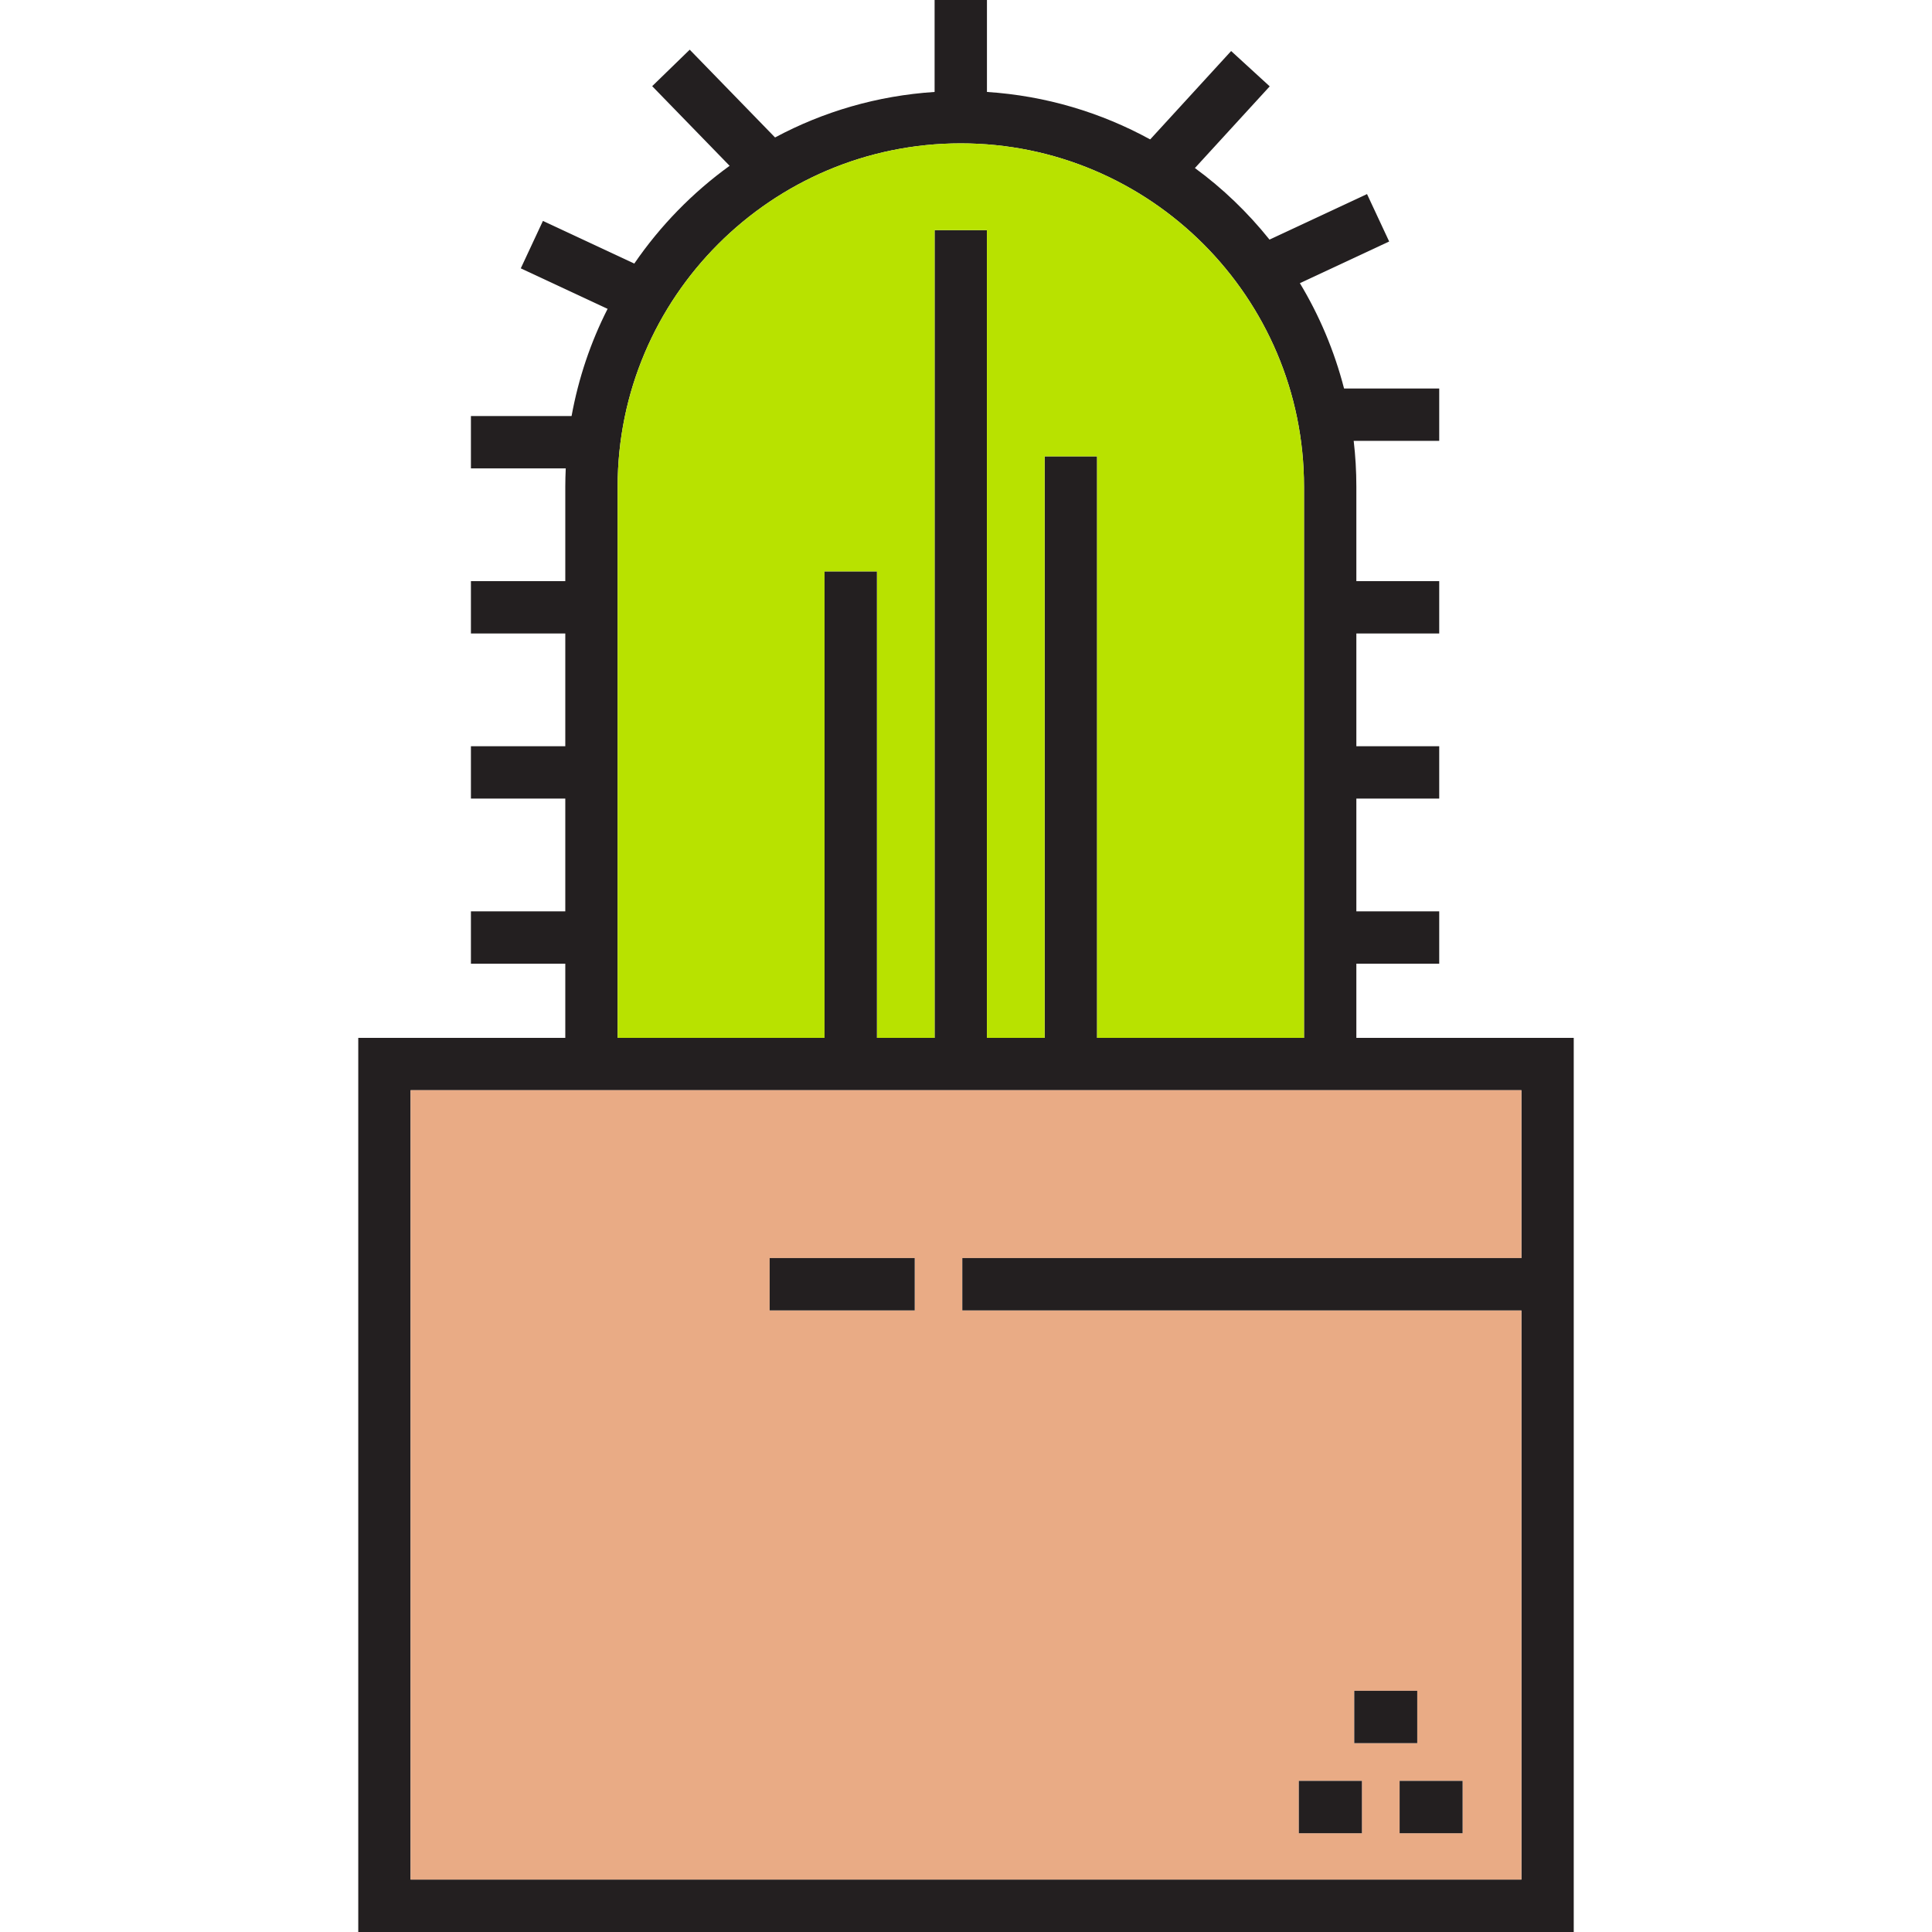
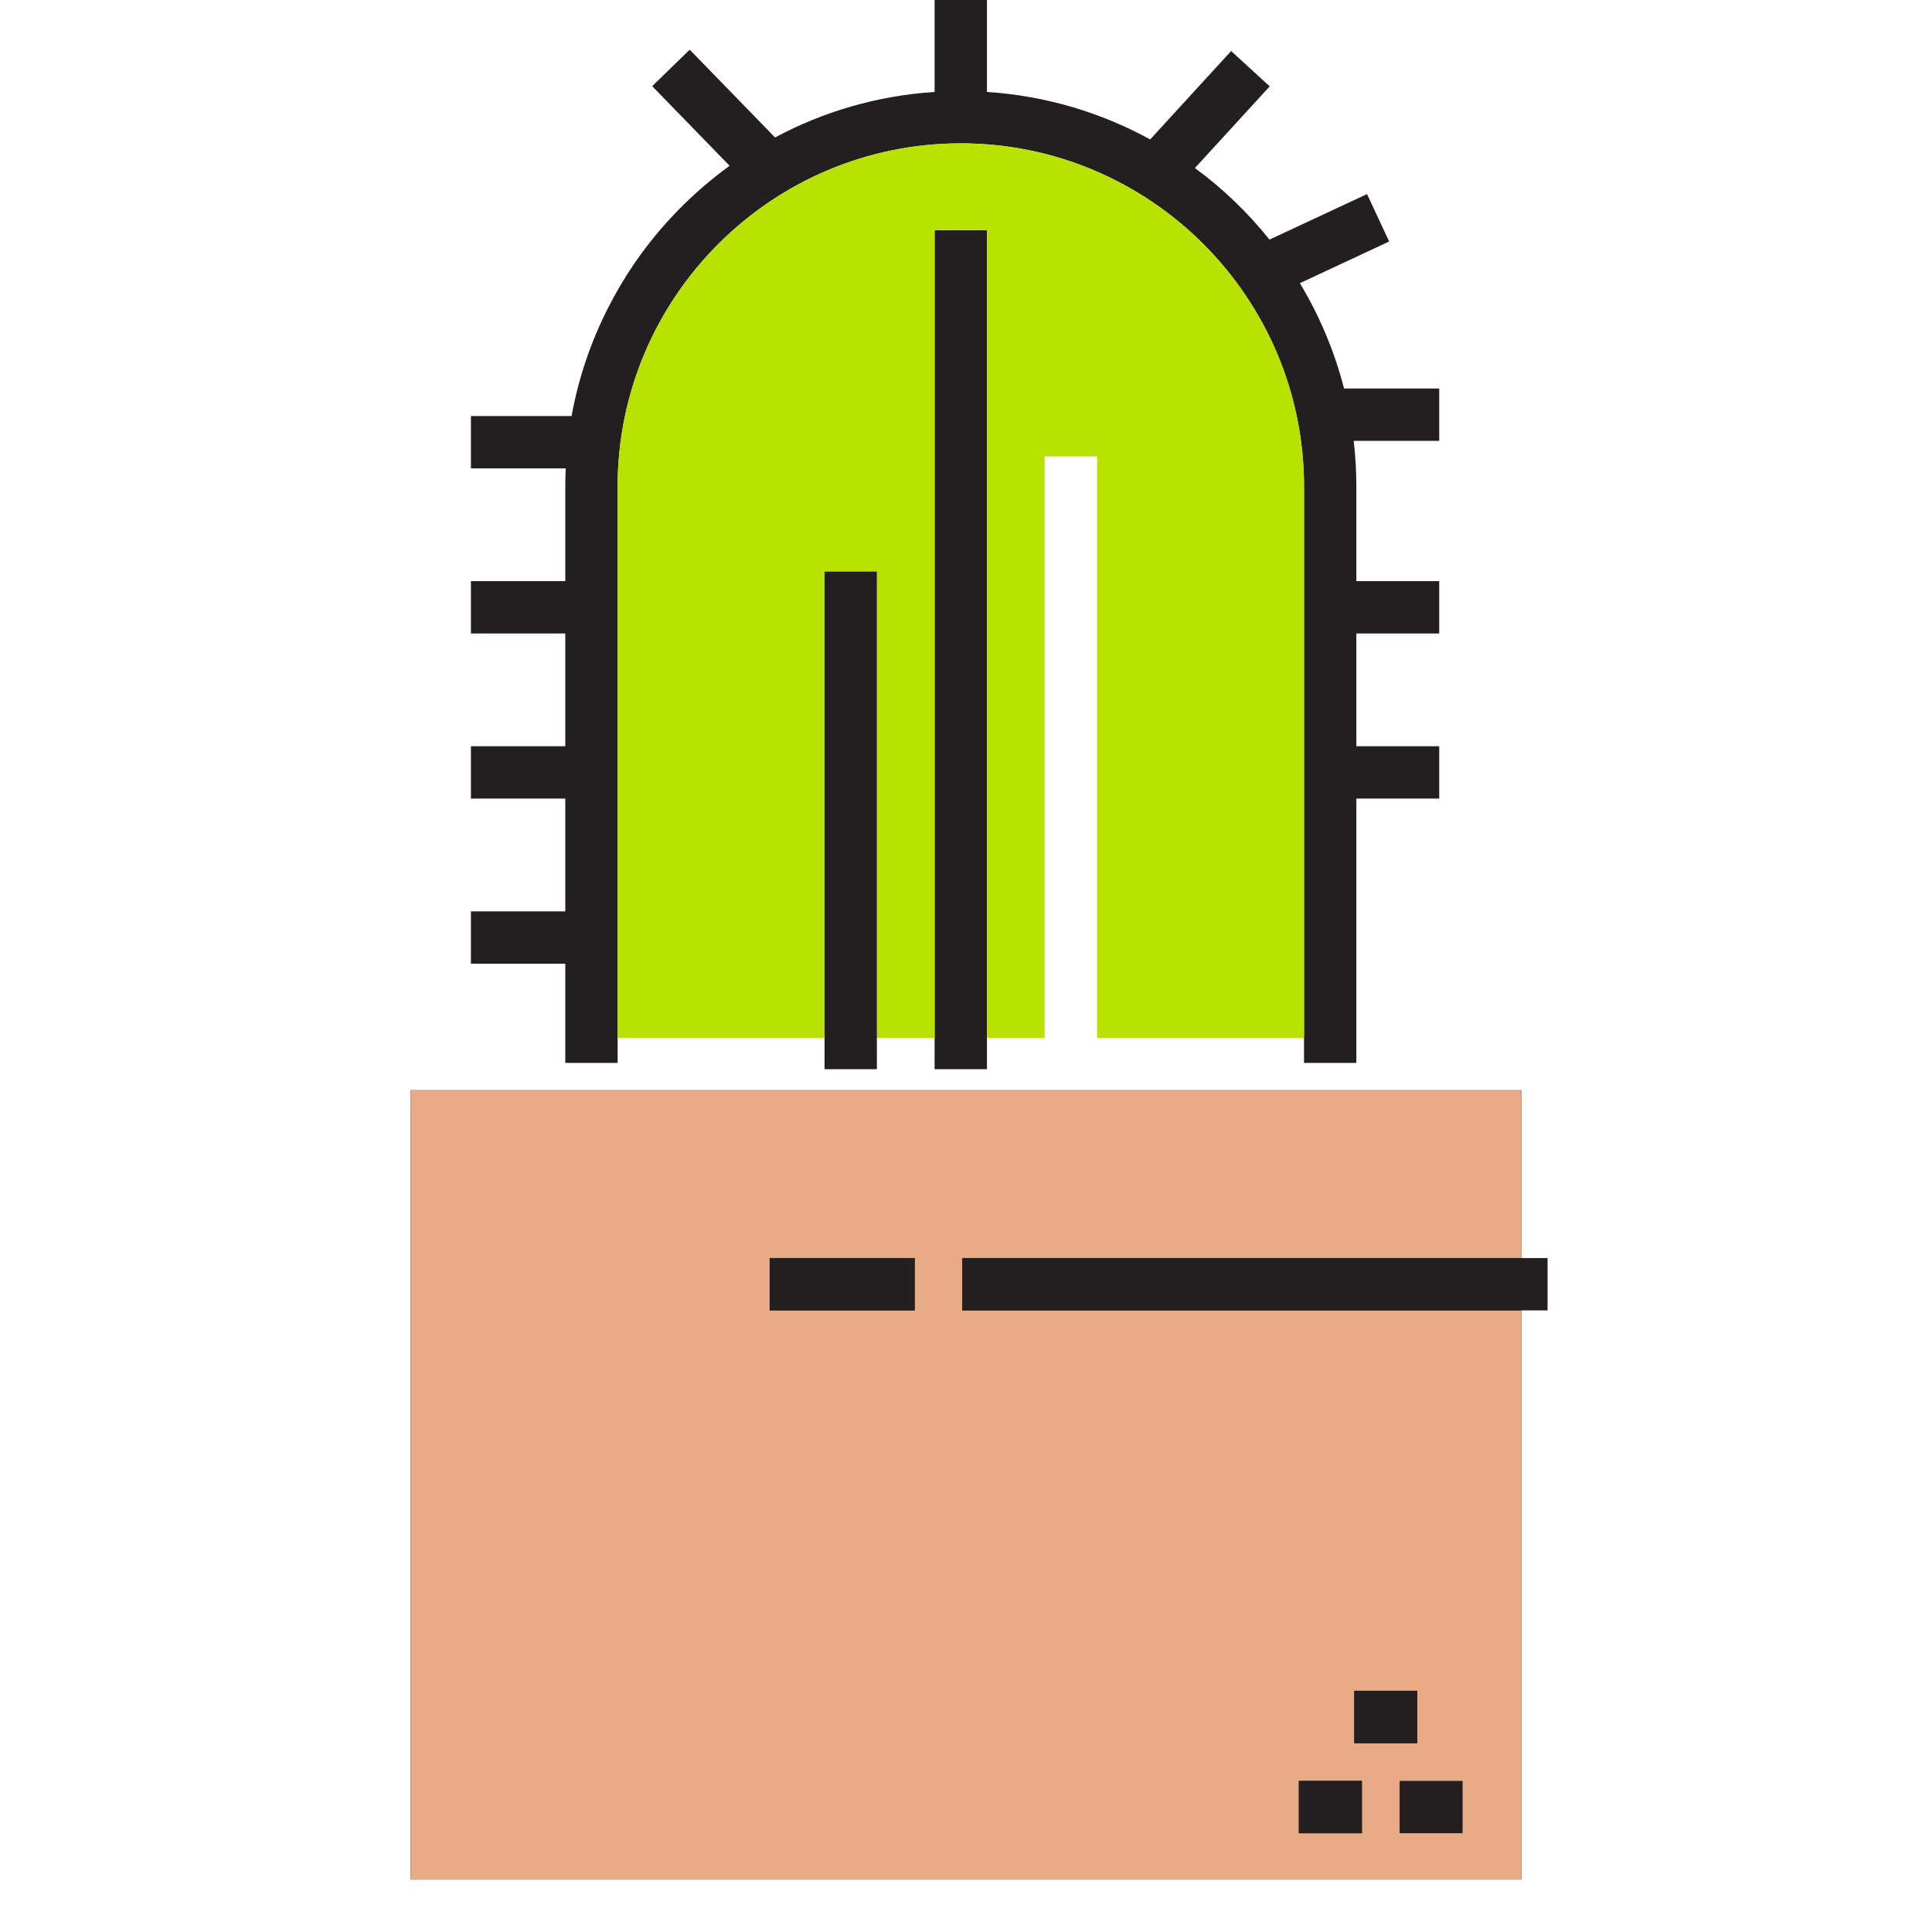
<svg xmlns="http://www.w3.org/2000/svg" version="1.1" x="0px" y="0px" viewBox="0 0 64 64" style="enable-background:new 0 0 64 64;" xml:space="preserve">
  <g id="cactus">
    <g>
-       <path style="fill:#231F20;" d="M11.868,34.381V64h40.264V34.381H11.868z M50.398,62.263H13.602V36.115h36.796V62.263z" />
+       <path style="fill:#231F20;" d="M11.868,34.381V64h40.264H11.868z M50.398,62.263H13.602V36.115h36.796V62.263z" />
      <path style="fill:#E9AB85;" d="M50.398,41.675v-5.56H13.602v26.148h36.796V43.409h-18.52v-1.734H50.398z M48.45,60.728h-2.086    v-1.734h2.086V60.728z M44.862,56.01h2.086v1.734h-2.086V56.01z M43.026,58.994h2.089v1.734h-2.089V58.994z M30.301,43.409h-4.805    v-1.734h4.805V43.409z" />
      <rect x="31.878" y="41.675" style="fill:#231F20;" width="19.387" height="1.734" />
      <rect x="25.496" y="41.675" style="fill:#231F20;" width="4.805" height="1.734" />
-       <rect x="46.364" y="58.994" style="fill:#231F20;" width="2.086" height="1.734" />
      <rect x="43.026" y="58.994" style="fill:#231F20;" width="2.089" height="1.734" />
      <rect x="44.862" y="56.01" style="fill:#231F20;" width="2.086" height="1.734" />
      <path style="fill:#231F20;" d="M44.931,16.119v19.092h-1.734V16.119c0-6.271-5.103-11.37-11.37-11.37s-11.367,5.1-11.367,11.37    v19.092h-1.734V16.119c0-0.202,0.006-0.403,0.015-0.602c0.024-0.59,0.09-1.168,0.193-1.734c0.229-1.255,0.632-2.447,1.192-3.549    c0.262-0.521,0.557-1.024,0.885-1.502c0.858-1.252,1.93-2.351,3.158-3.239c0.479-0.346,0.981-0.662,1.505-0.939    c1.596-0.855,3.387-1.385,5.286-1.508c0.286-0.021,0.575-0.03,0.867-0.03c0.292,0,0.581,0.009,0.867,0.03    c1.951,0.126,3.784,0.683,5.41,1.574c0.515,0.283,1.011,0.599,1.481,0.948c0.921,0.674,1.746,1.469,2.459,2.357    c0.367,0.455,0.704,0.936,1.008,1.442c0.65,1.075,1.15,2.255,1.472,3.504c0.144,0.563,0.25,1.144,0.319,1.734    C44.901,15.102,44.931,15.608,44.931,16.119z" />
      <rect x="30.96" y="7.624" style="fill:#231F20;" width="1.734" height="27.795" />
-       <rect x="34.605" y="15.117" style="fill:#231F20;" width="1.737" height="20.302" />
      <path style="fill:#B8E200;" d="M43.197,16.119v18.261h-6.855V15.117h-1.737v19.264h-1.912V7.624H30.96v26.756h-1.912V18.934    h-1.734v15.446H20.46V16.119c0-6.271,5.1-11.37,11.367-11.37S43.197,9.849,43.197,16.119z" />
      <rect x="27.314" y="18.934" style="fill:#231F20;" width="1.734" height="16.485" />
      <rect x="22.967" y="1.61" transform="matrix(0.717 -0.697 0.697 0.717 4.015 17.708)" style="fill:#231F20;" width="1.734" height="4.59" />
      <rect x="37.7" y="3.038" transform="matrix(0.675 -0.737 0.737 0.675 10.082 30.716)" style="fill:#231F20;" width="4.466" height="1.734" />
      <rect x="15.6" y="13.782" style="fill:#231F20;" width="3.992" height="1.734" />
      <rect x="15.6" y="19.251" style="fill:#231F20;" width="3.992" height="1.734" />
      <rect x="15.6" y="24.72" style="fill:#231F20;" width="3.992" height="1.734" />
      <rect x="15.6" y="30.19" style="fill:#231F20;" width="3.992" height="1.734" />
-       <rect x="18.566" y="6.955" transform="matrix(0.423 -0.906 0.906 0.423 3.097 22.768)" style="fill:#231F20;" width="1.734" height="3.992" />
      <rect x="43.684" y="12.87" style="fill:#231F20;" width="3.992" height="1.734" />
      <rect x="43.684" y="19.251" style="fill:#231F20;" width="3.992" height="1.734" />
      <rect x="43.684" y="24.72" style="fill:#231F20;" width="3.992" height="1.734" />
-       <rect x="43.684" y="30.19" style="fill:#231F20;" width="3.992" height="1.734" />
      <rect x="41.847" y="7.173" transform="matrix(0.906 -0.423 0.423 0.906 0.72 19.32)" style="fill:#231F20;" width="3.992" height="1.734" />
      <rect x="30.96" style="fill:#231F20;" width="1.734" height="3.883" />
    </g>
  </g>
  <g id="Layer_1">
</g>
</svg>